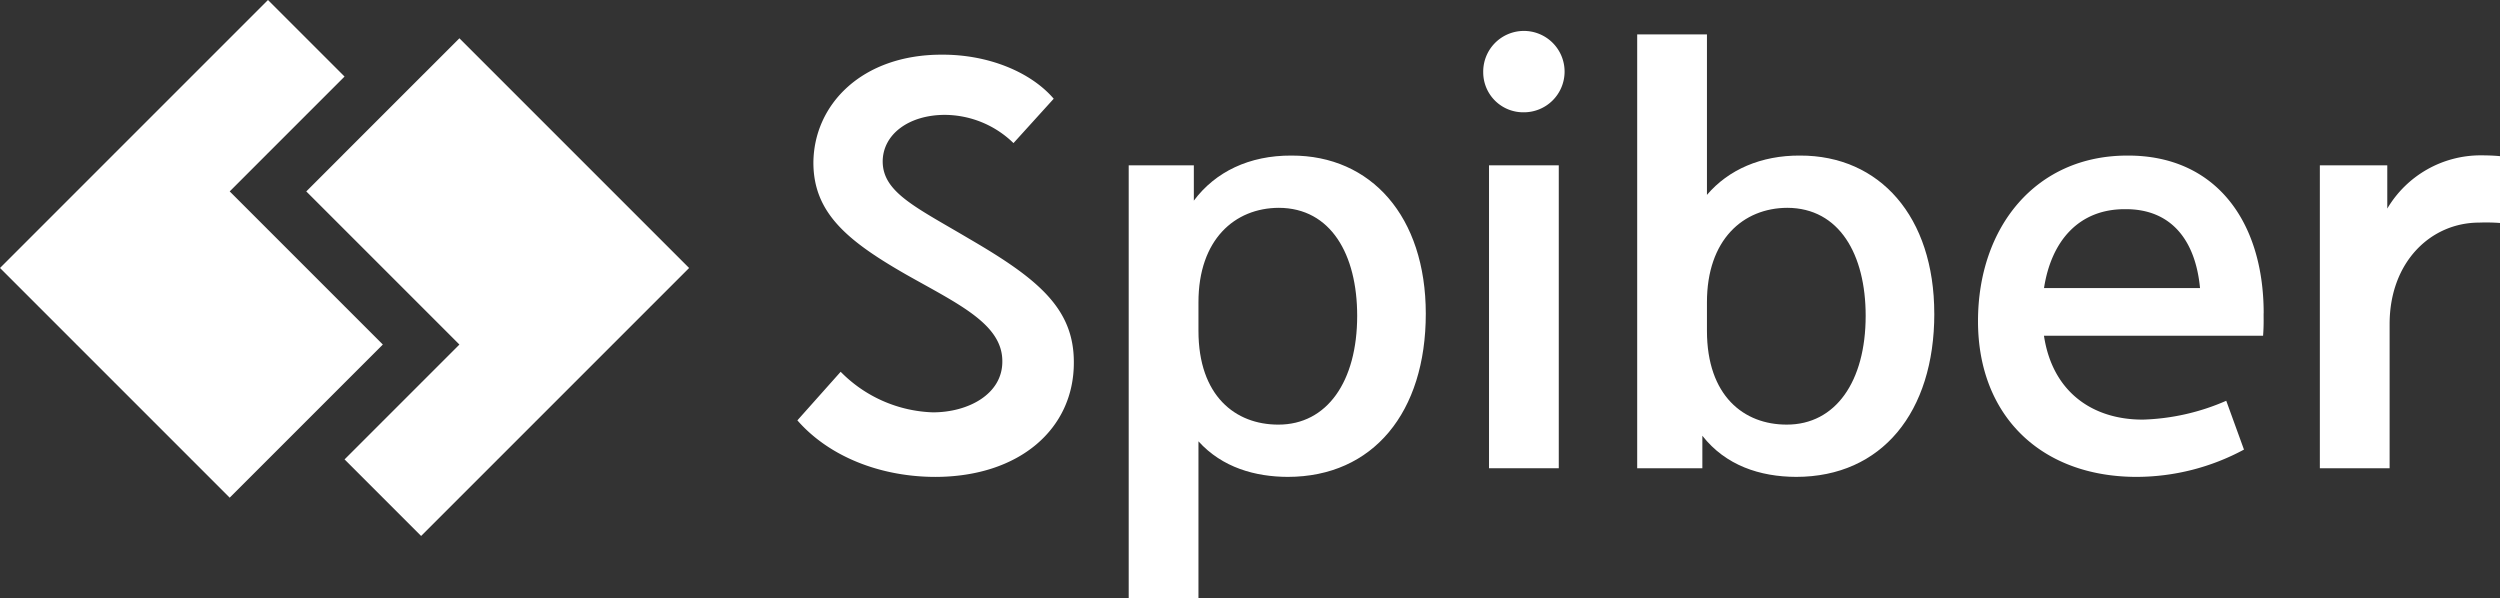
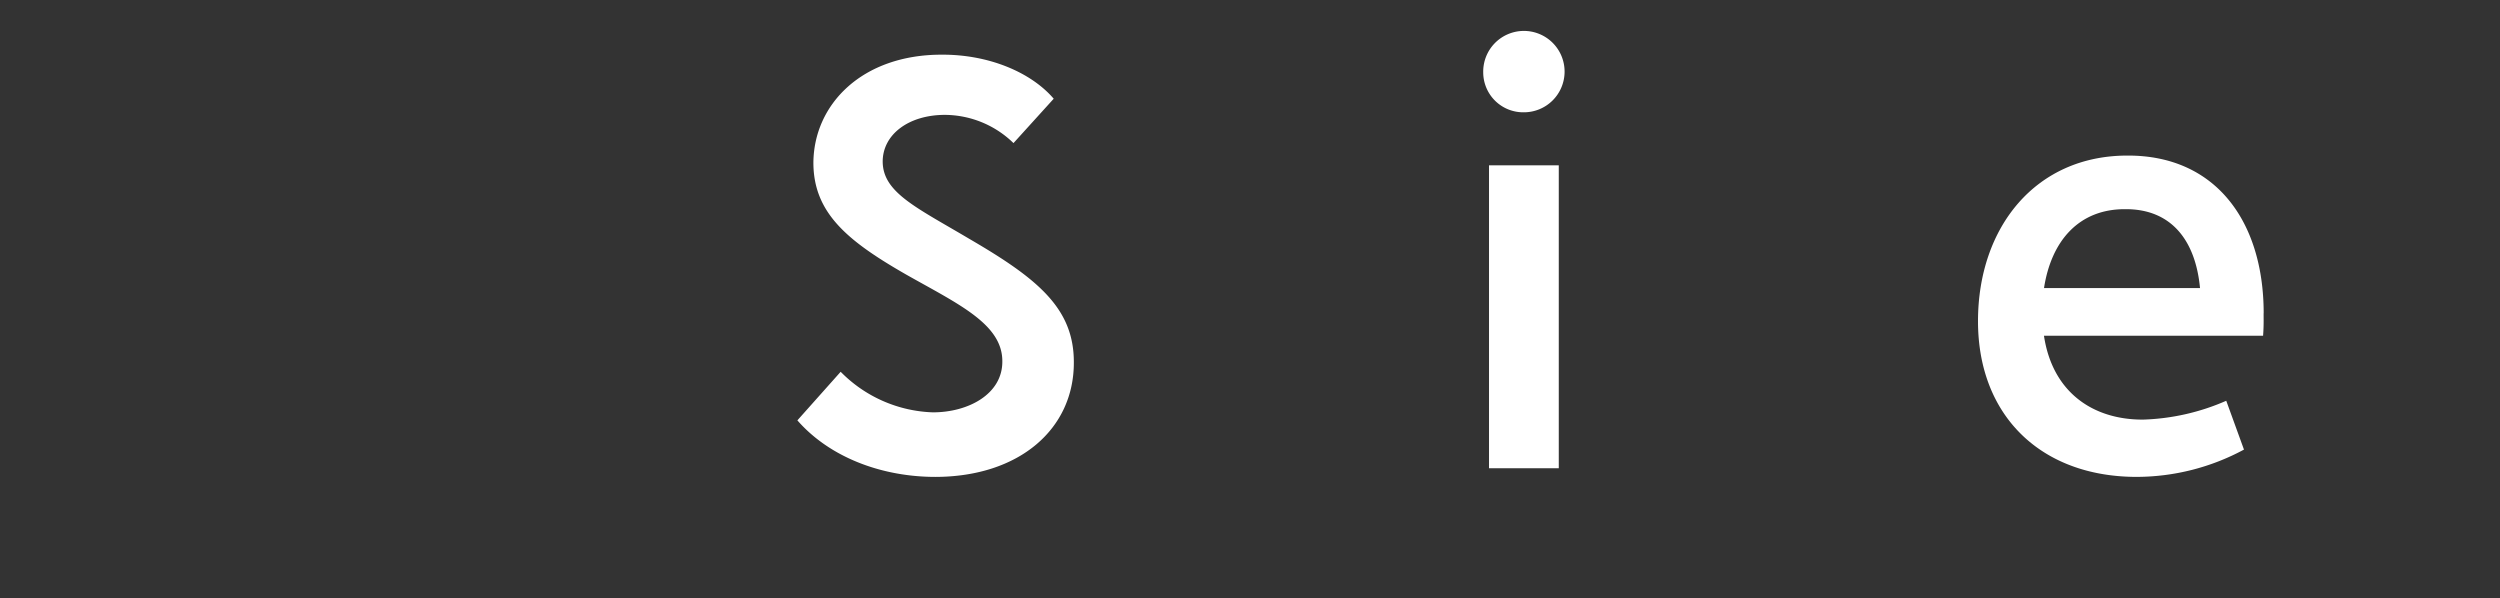
<svg xmlns="http://www.w3.org/2000/svg" width="362.511" height="86.772" viewBox="0 0 362.511 86.772">
  <rect x="0" y="0" width="362.511" height="86.772" fill="#333333" stroke="none" />
  <g id="グループ_1" data-name="グループ 1" transform="translate(-1220 -1020)">
    <path id="パス_1" data-name="パス 1" d="M115.623,60.955l6.277-7.046a19.641,19.641,0,0,0,13.359,5.883c5.139.006,10.112-2.639,10.083-7.391.029-5.413-6.377-8.305-13.964-12.6-8.514-4.877-13.4-8.924-13.432-16.159.029-8.467,7.025-15.742,18.652-15.714,6.75-.028,12.895,2.534,16.195,6.387L146.96,20.75a14.346,14.346,0,0,0-9.95-4.092c-5.211,0-9,2.812-9.016,6.758.012,4.484,4.817,6.63,12.488,11.176,9.947,5.785,15.258,10.082,15.229,17.961.029,9.642-7.9,16.584-20.084,16.6-8.042-.013-15.452-2.988-20-8.195" transform="translate(1220 1020)" fill="#fff" />
-     <path id="パス_2" data-name="パス 2" d="M206.746,45.49c0,14.275-7.612,23.647-20.014,23.66-4.689-.013-9.493-1.335-12.95-5.156V86.772H163.667v-62.8h9.445v5.121c3.115-4.17,8.026-6.567,14.164-6.534,11.544-.032,19.466,8.839,19.47,22.931m-9.949.3c0-8.885-3.808-15.631-11.361-15.655-6.413.024-11.654,4.62-11.654,13.688v4.156c0,9.43,5.359,13.6,11.578,13.592,7.06.012,11.435-6.237,11.437-15.781" transform="translate(1220 1020)" fill="#fff" />
    <rect id="長方形_1" data-name="長方形 1" width="10.116" height="43.925" transform="translate(1435.913 1043.973)" fill="#fff" />
-     <path id="パス_3" data-name="パス 3" d="M280.483,45.484c0,14.28-7.612,23.653-20.015,23.666-5.278-.013-10.251-1.666-13.619-5.963V67.9H237.4V4.985h10.115V28.258c3.119-3.666,7.862-5.732,13.492-5.7,11.546-.032,19.468,8.838,19.472,22.925m-9.949.316c0-8.893-3.808-15.639-11.364-15.664-6.41.025-11.651,4.621-11.651,13.689V47.97c0,9.441,5.359,13.615,11.579,13.6,7.059.011,11.434-6.238,11.436-15.773" transform="translate(1220 1020)" fill="#fff" />
    <path id="パス_4" data-name="パス 4" d="M310.745,60.845a32.463,32.463,0,0,0,12.07-2.733l2.571,7.08A32.893,32.893,0,0,1,309.8,69.15c-13.793-.013-22.981-8.819-22.981-22.575,0-13.636,8.382-24.049,21.708-24.016,12.7-.033,19.681,9.471,19.715,22.768-.034.422.05,1.579-.085,3.355H296.384c1.23,8.224,7.13,12.191,14.361,12.163m8.268-19.072c-.663-7.015-4.236-11.479-10.836-11.441-6.72-.038-10.732,4.591-11.786,11.441Z" transform="translate(1220 1020)" fill="#fff" />
-     <path id="パス_5" data-name="パス 5" d="M359.738,22.526c.253,0,1.6,0,2.773.117v9.69a26.68,26.68,0,0,0-3.026-.055c-7,0-12.981,5.7-12.981,14.714V67.9H336.388V23.972h9.778v6.273A15.728,15.728,0,0,1,359.738,22.526Z" transform="translate(1220 1020)" fill="#fff" />
    <path id="パス_6" data-name="パス 6" d="M215.074,10.513a5.9,5.9,0,1,1,5.862,5.771,5.8,5.8,0,0,1-5.862-5.771" transform="translate(1220 1020)" fill="#fff" />
-     <path id="パス_7" data-name="パス 7" d="M55.512,49.961,49.961,44.41,44.41,38.859l-5.552-5.552-5.551-5.551L38.858,22.2l5.552-5.551L49.961,11.1,44.41,5.551,38.858,0,33.307,5.551,27.756,11.1l-5.551,5.551L16.654,22.2,11.1,27.756,5.551,33.307,0,38.859,5.551,44.41,11.1,49.961l5.552,5.551,5.551,5.551,5.551,5.552,5.551,5.551,5.551-5.551,5.552-5.552,5.551-5.551Z" transform="translate(1220 1020)" fill="#fff" />
-     <path id="パス_8" data-name="パス 8" d="M94.371,33.307,88.82,27.756l-5.551-5.551-5.552-5.552L72.166,11.1,66.615,5.551,61.064,11.1l-5.551,5.551-5.552,5.552L44.41,27.756l5.551,5.551,5.552,5.551,5.551,5.551,5.551,5.552-5.551,5.551-5.551,5.551-5.552,5.551,5.552,5.551,5.551,5.552,5.551-5.552,5.551-5.551,5.551-5.551,5.552-5.551,5.551-5.551,5.551-5.552,5.551-5.551Z" transform="translate(1220 1020)" fill="#fff" />
  </g>
</svg>